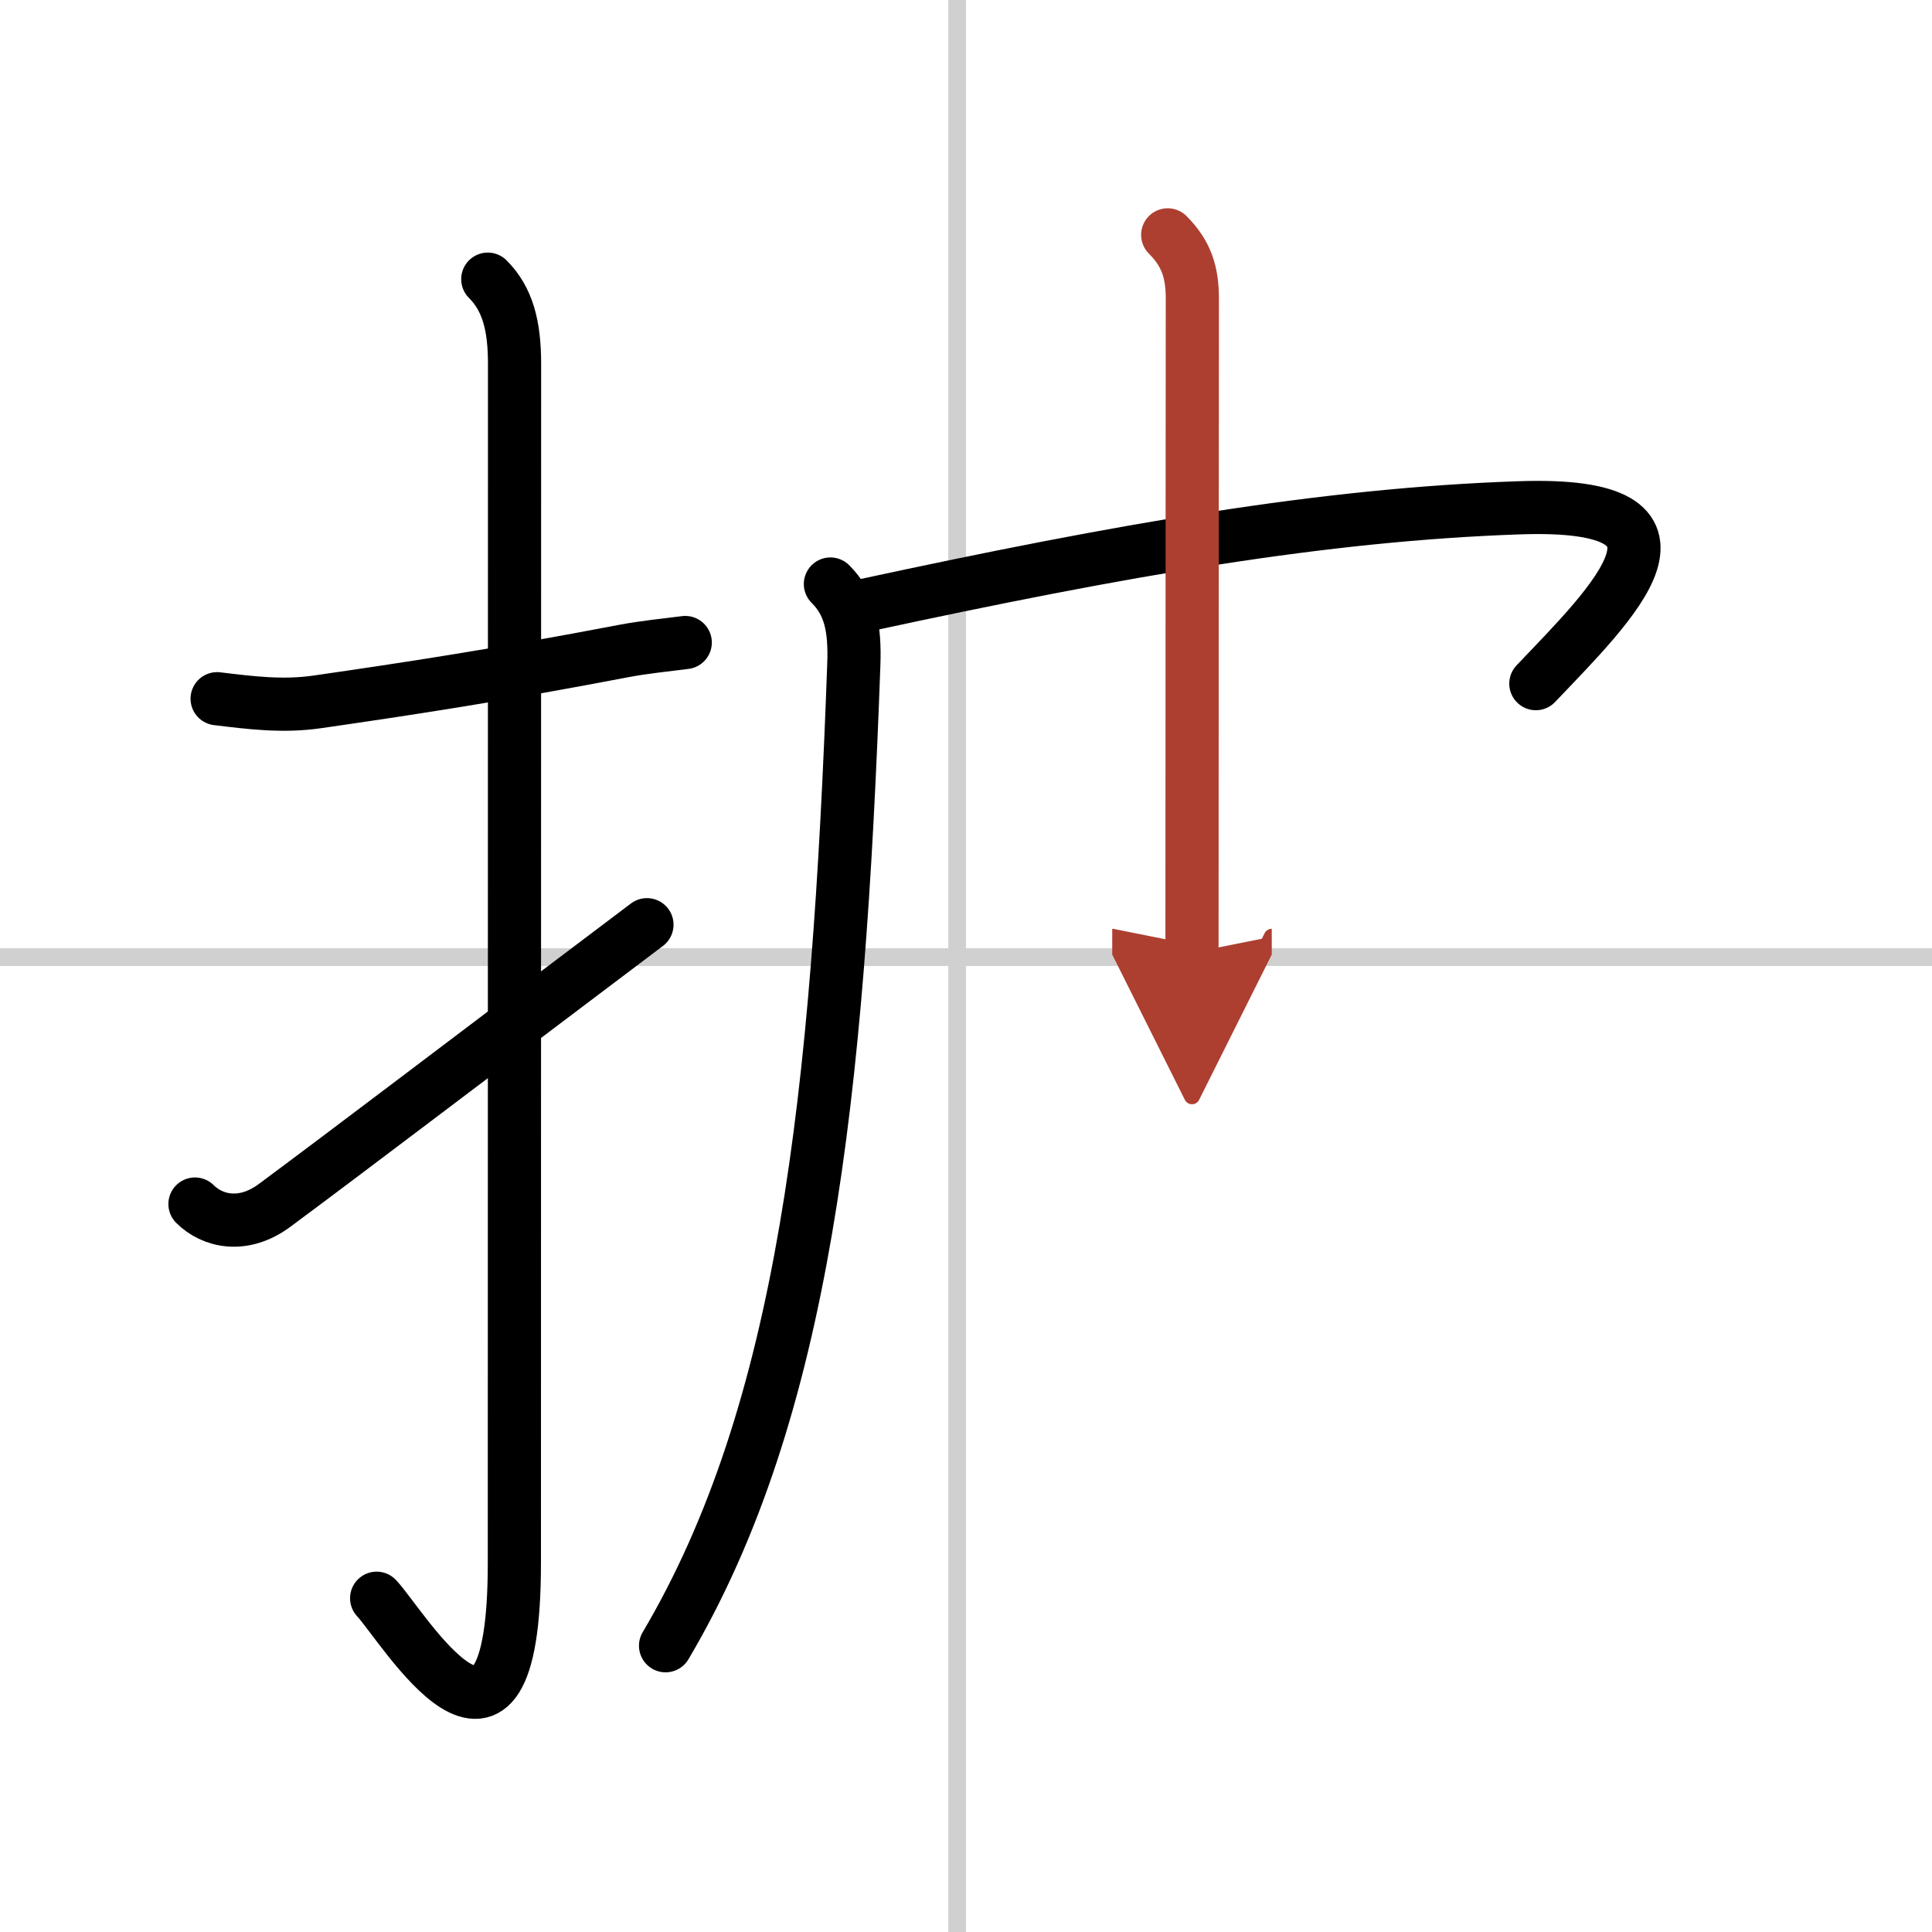
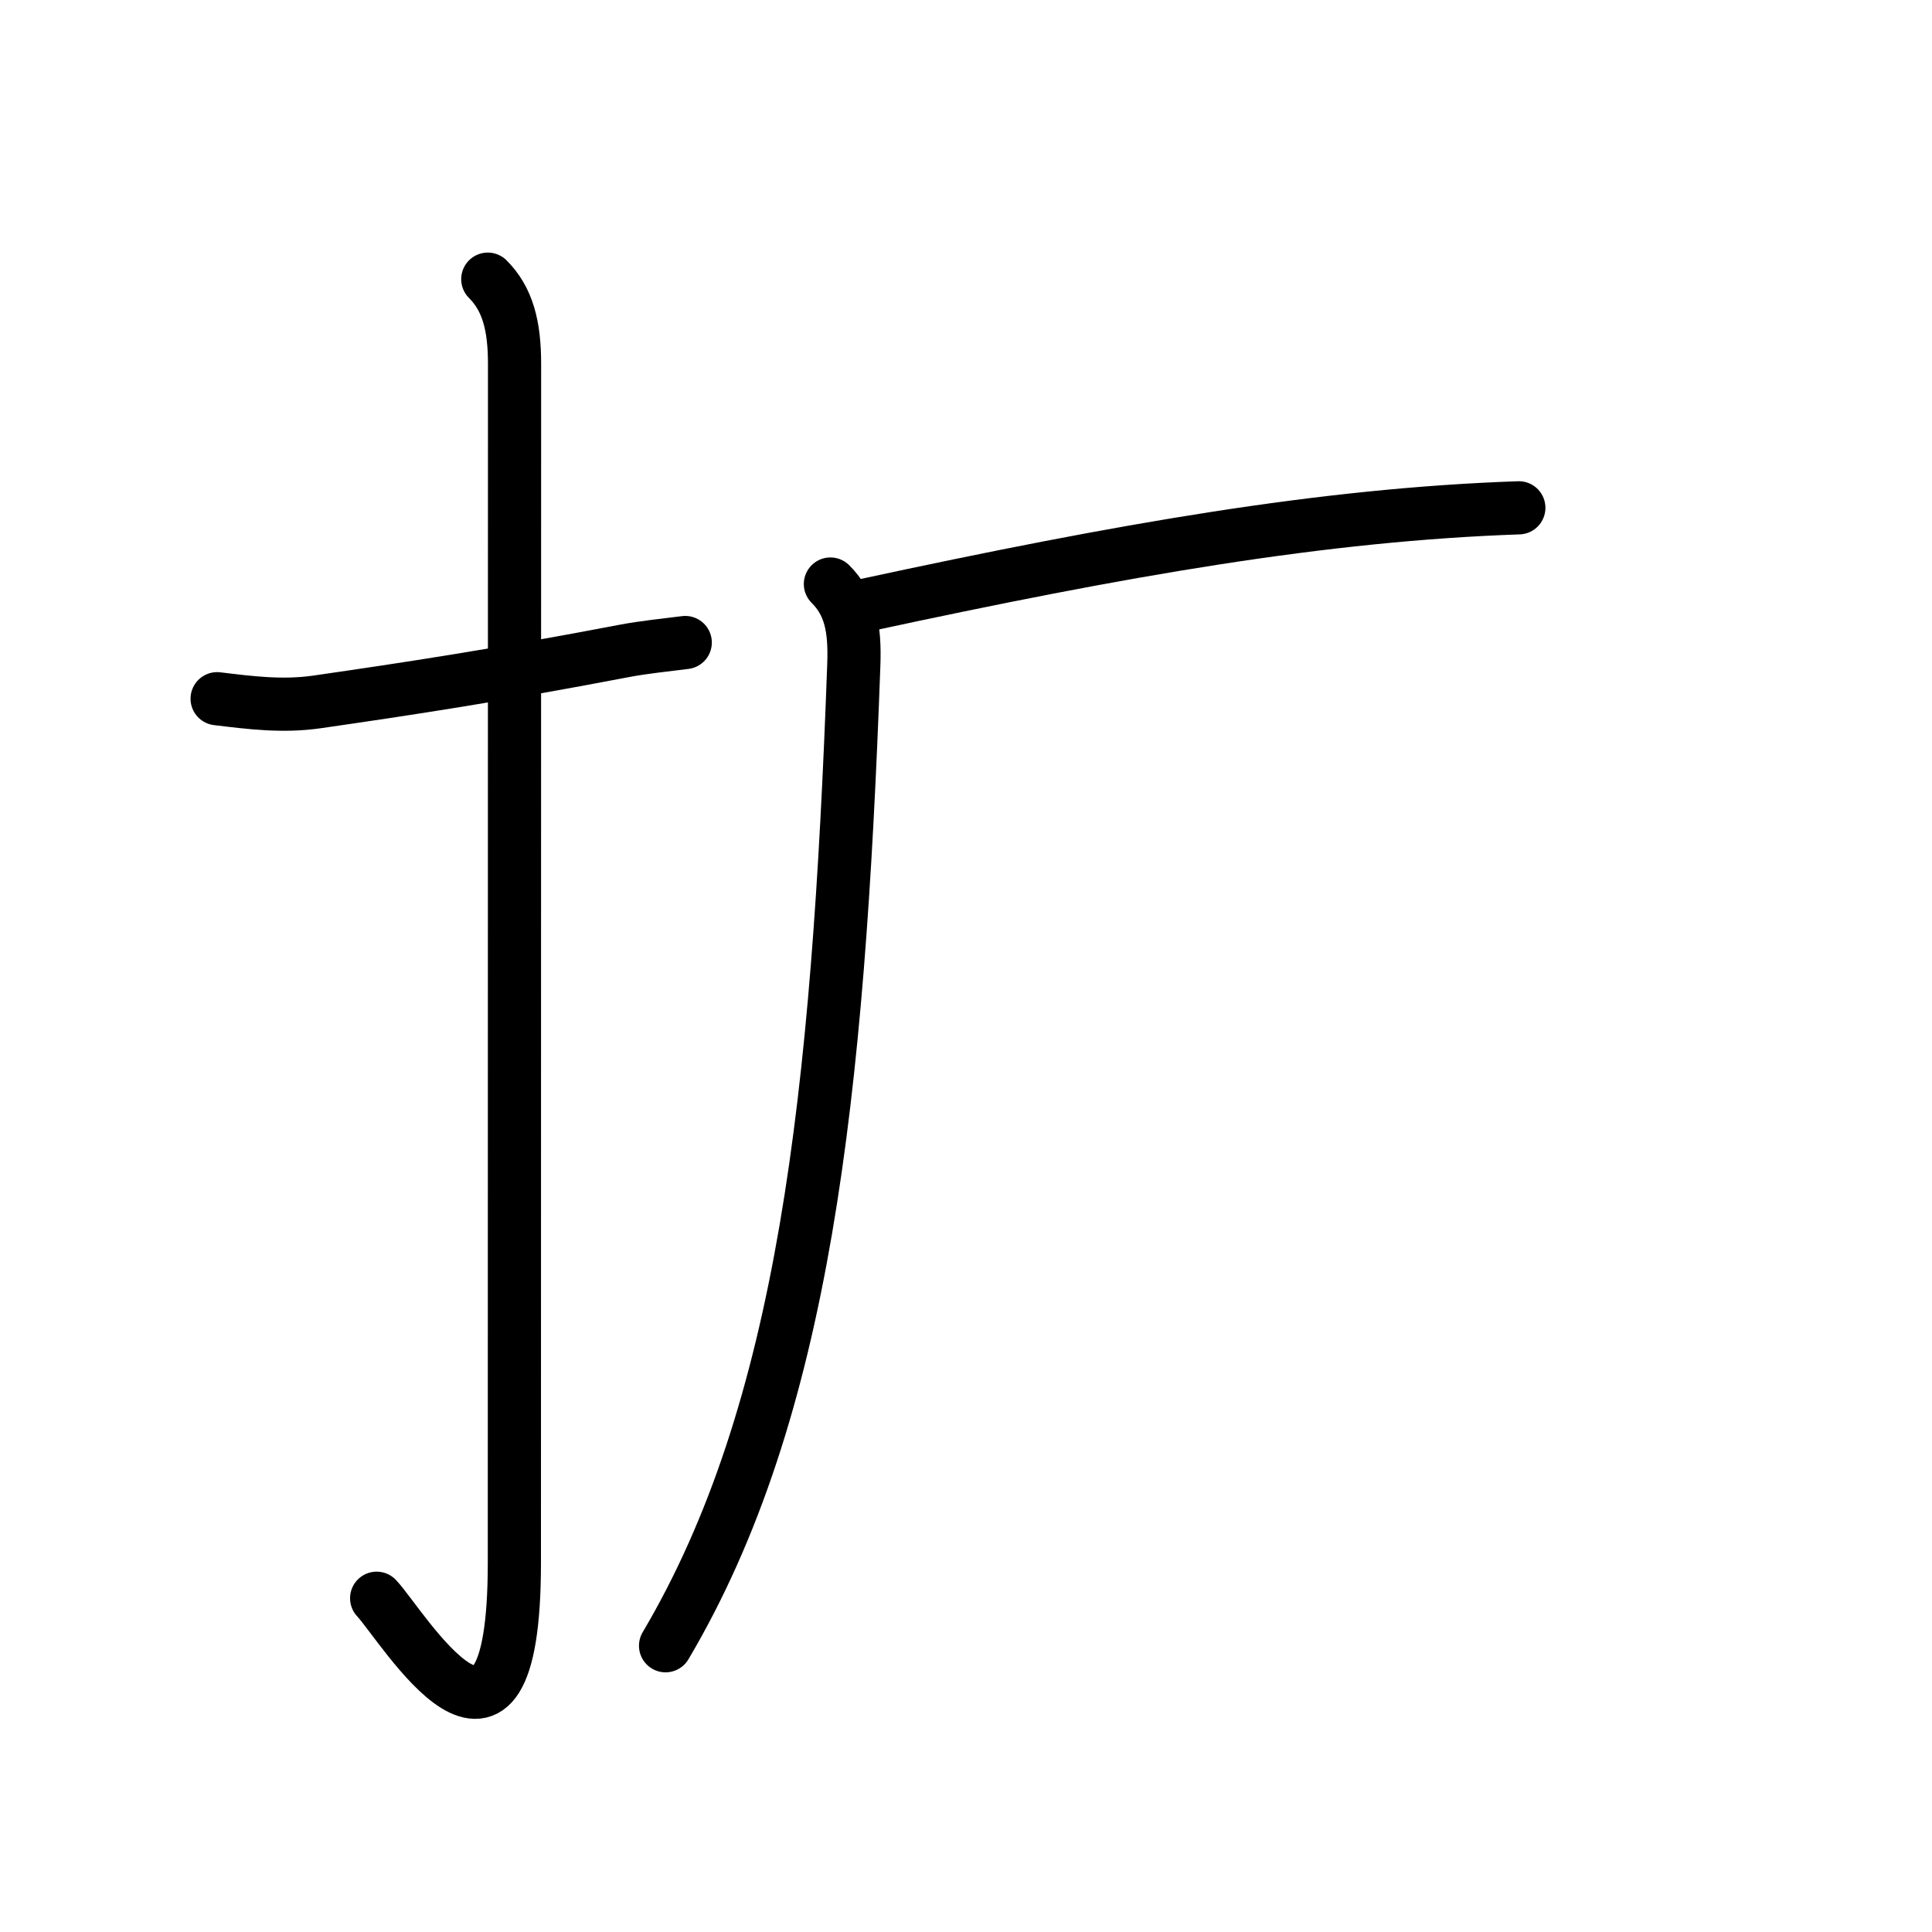
<svg xmlns="http://www.w3.org/2000/svg" width="400" height="400" viewBox="0 0 109 109">
  <defs>
    <marker id="a" markerWidth="4" orient="auto" refX="1" refY="5" viewBox="0 0 10 10">
      <polyline points="0 0 10 5 0 10 1 5" fill="#ad3f31" stroke="#ad3f31" />
    </marker>
  </defs>
  <g fill="none" stroke="#000" stroke-linecap="round" stroke-linejoin="round" stroke-width="3">
    <rect width="100%" height="100%" fill="#fff" stroke="#fff" />
-     <line x1="54" x2="54" y2="109" stroke="#d0d0d0" stroke-width="1" />
-     <line x2="109" y1="54" y2="54" stroke="#d0d0d0" stroke-width="1" />
    <path d="m12.25 39.42c1.9 0.23 3.7 0.46 5.64 0.18 4.98-0.72 9.98-1.47 17.35-2.88 1.11-0.21 2.26-0.32 3.42-0.47" />
    <path d="m27.52 15.75c1.12 1.12 1.51 2.62 1.51 4.77 0 15.23-0.01 56.21-0.01 67.65 0 14.25-6.32 3.53-7.77 2" />
-     <path d="m11 67.93c0.97 0.97 2.71 1.4 4.5 0.07 4.38-3.25 9.62-7.25 21-15.83" />
    <path d="m46.85 32.95c1.1 1.1 1.4 2.43 1.32 4.56-0.88 24.37-2.8 42.12-10.62 55.34" />
-     <path d="M48.74,34.16c14.64-3.16,25.93-5.13,36.95-5.51C97,28.25,91,34,86.65,38.57" />
-     <path d="m65.88 13.25c1.06 1.06 1.39 2.12 1.39 3.6 0 0.98-0.02 27.11-0.02 36.9" marker-end="url(#a)" stroke="#ad3f31" />
+     <path d="M48.74,34.16c14.64-3.16,25.93-5.13,36.95-5.51" />
  </g>
</svg>